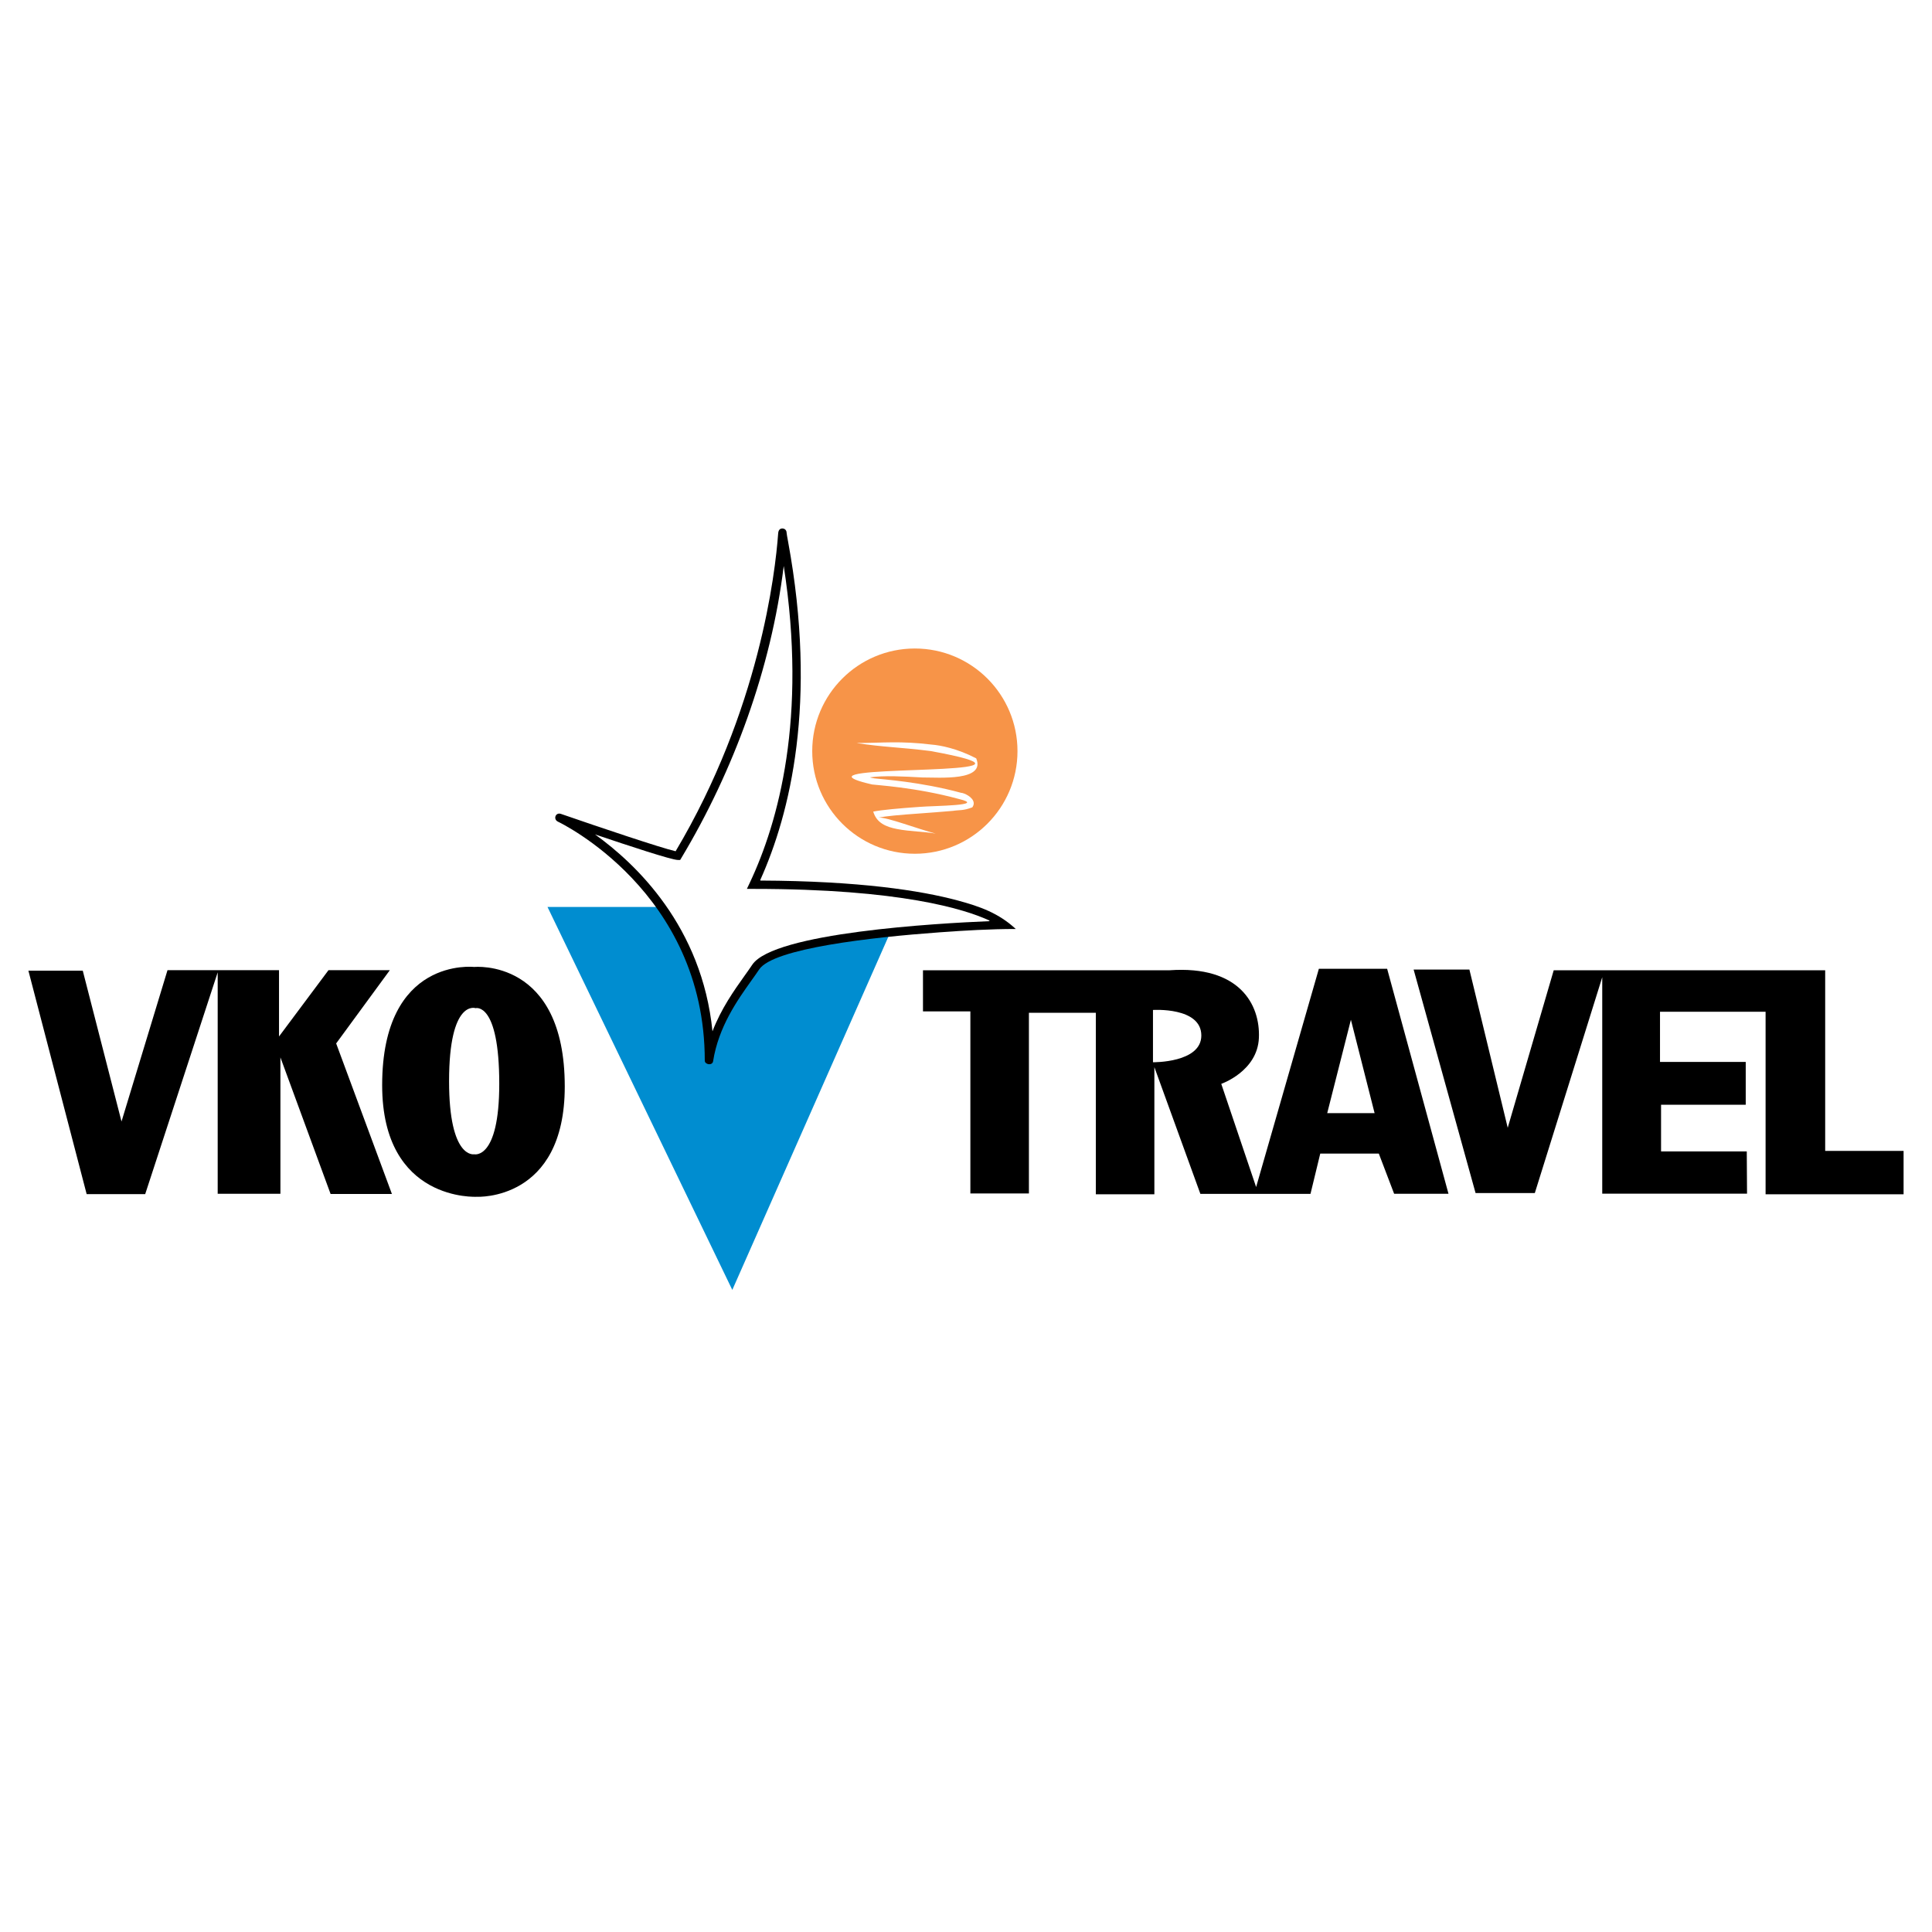
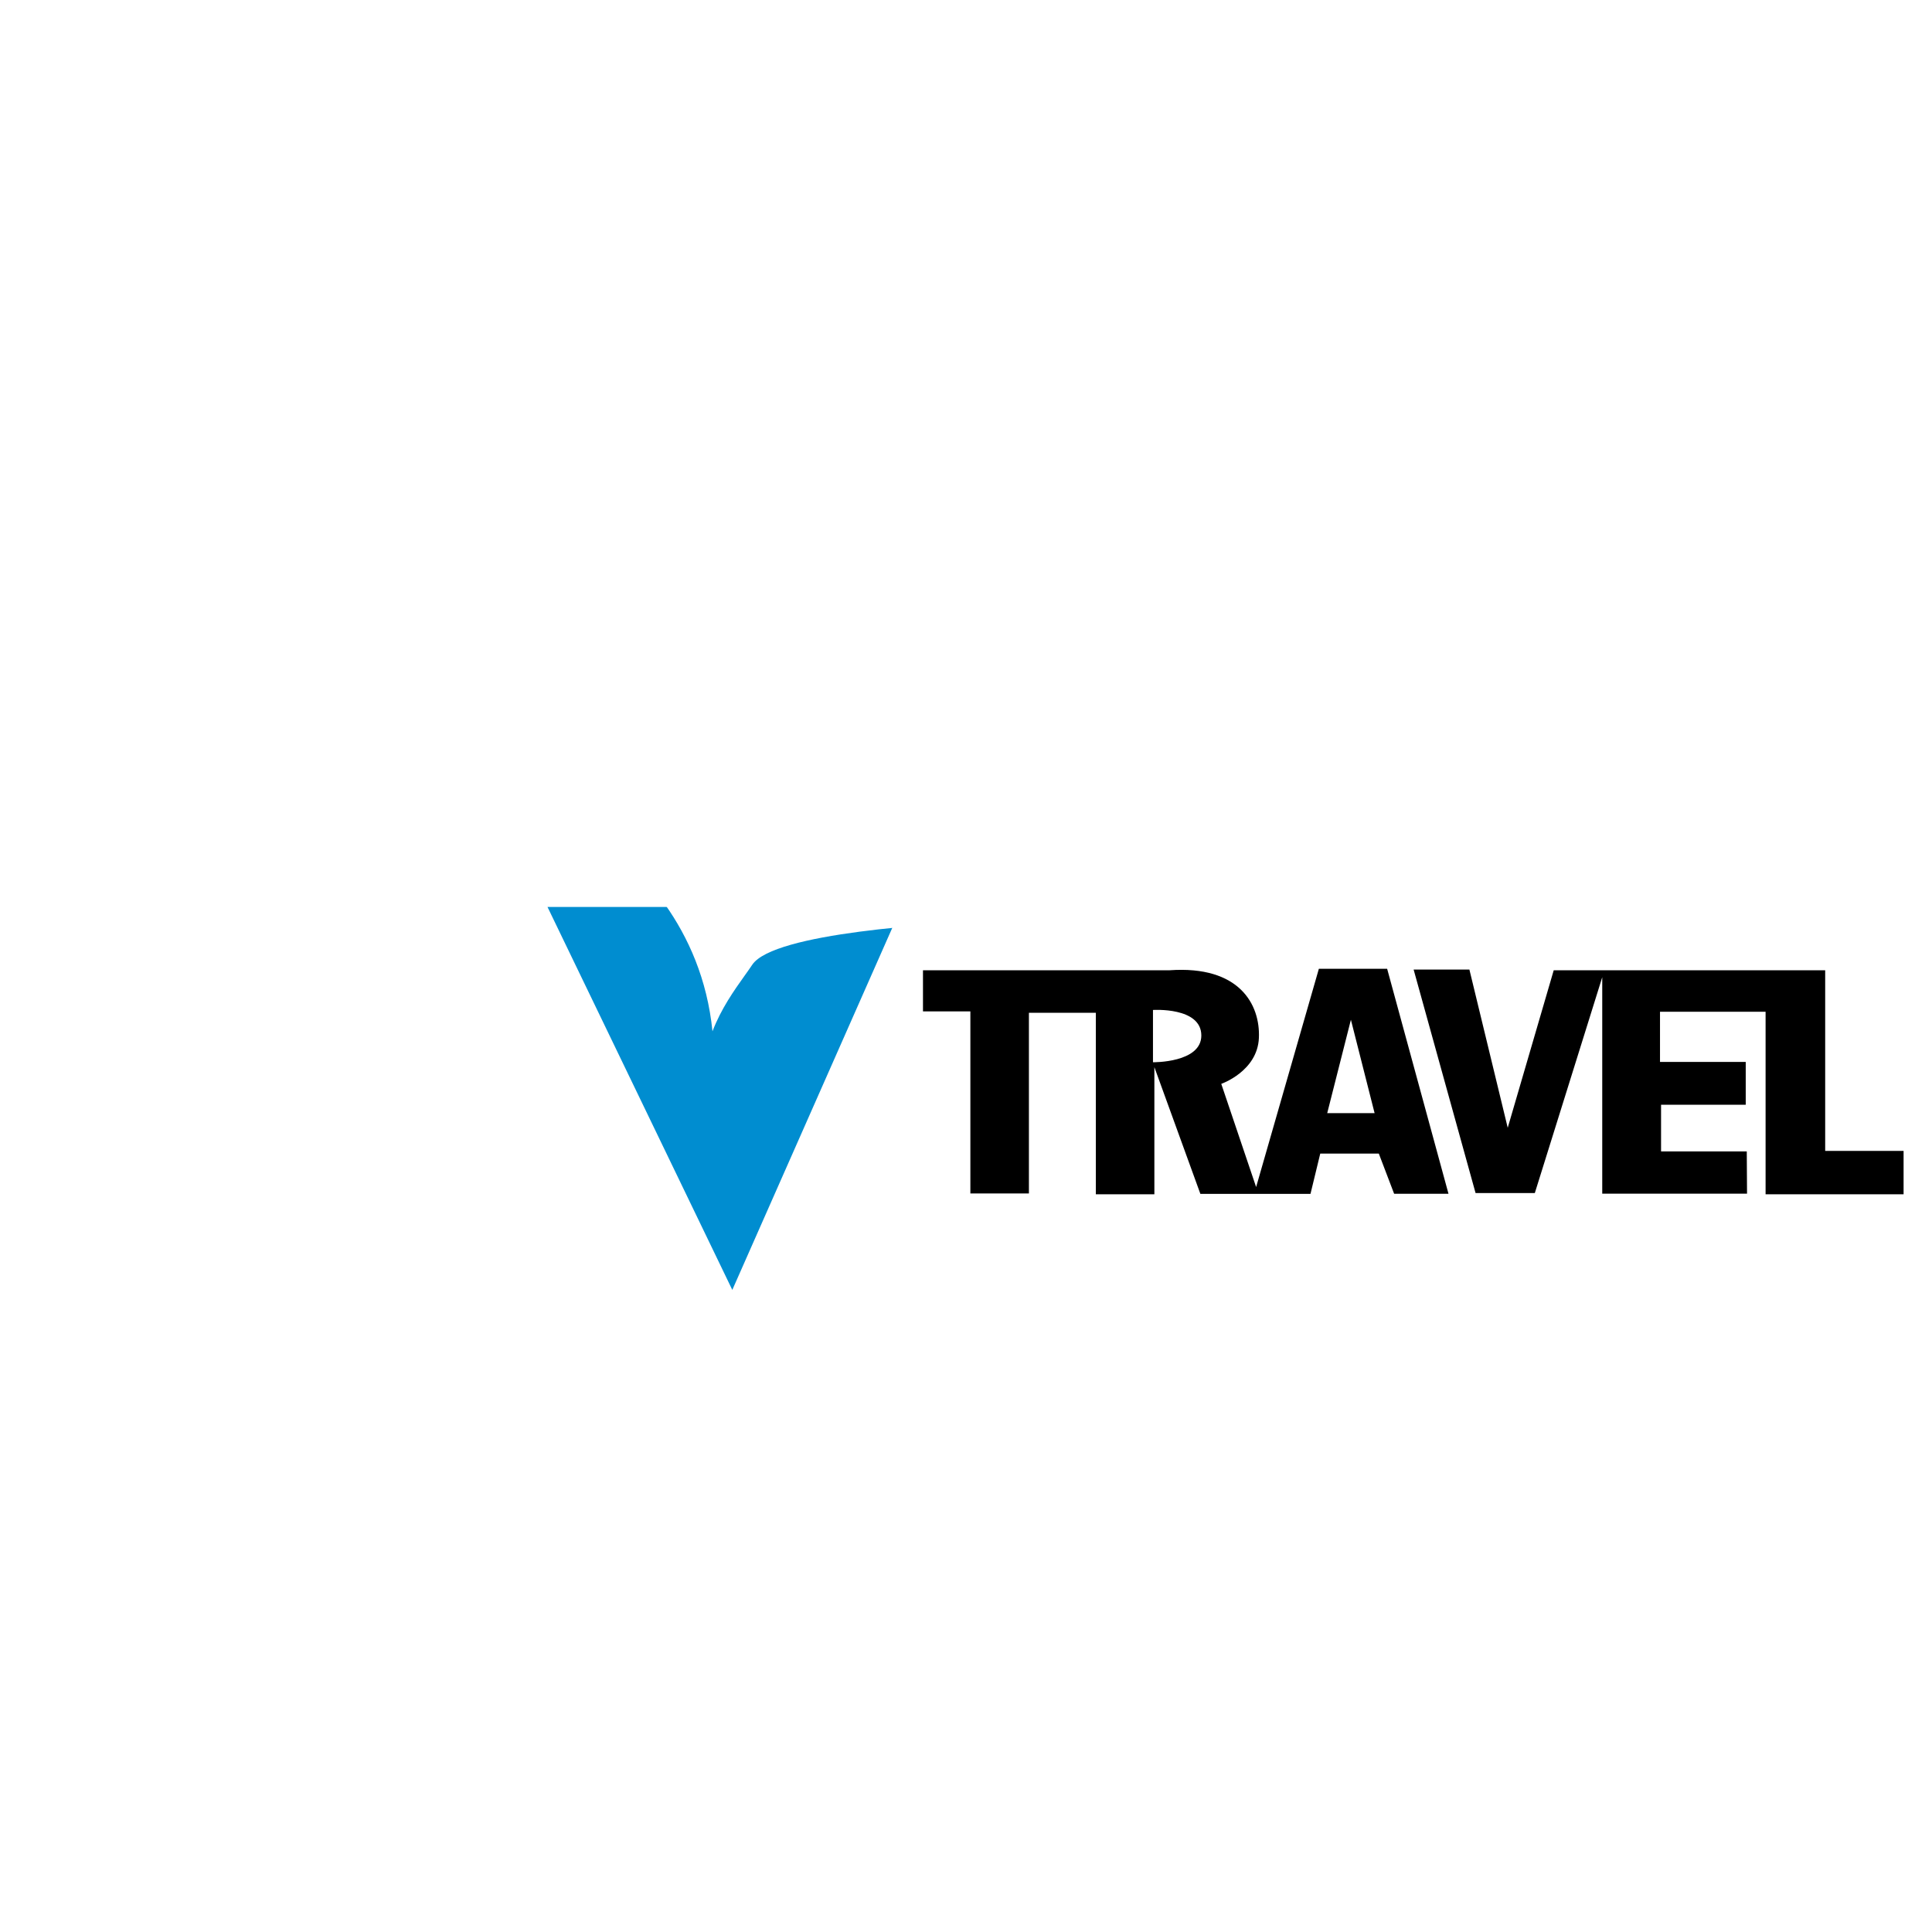
<svg xmlns="http://www.w3.org/2000/svg" version="1.0" id="Layer_1" x="0px" y="0px" width="192.756px" height="192.756px" viewBox="0 0 192.756 192.756" enable-background="new 0 0 192.756 192.756" xml:space="preserve">
  <g>
    <polygon fill-rule="evenodd" clip-rule="evenodd" fill="#FFFFFF" points="0,0 192.756,0 192.756,192.756 0,192.756 0,0  " />
    <polygon fill-rule="evenodd" clip-rule="evenodd" fill="#008DD0" points="73.062,128.695 54.625,90.489 89.944,90.489    73.062,128.695  " />
-     <path fill-rule="evenodd" clip-rule="evenodd" d="M67.406,84.93c-1.446-0.329-7.594-2.394-11.418-3.72   c-0.281-0.106-0.49,0.027-0.562,0.217s-0.01,0.437,0.25,0.556c0.146,0.068,14.64,6.987,14.64,23.833   c-0.004,0.4,0.752,0.535,0.83,0.066c0.541-3.447,2.444-6.119,3.833-8.068c0.279-0.391,0.541-0.759,0.766-1.096   c1.397-2.098,11.159-3.204,17.986-3.699c2.535-0.184,5.072-0.334,7.613-0.334c-1.702-1.572-3.525-2.236-5.831-2.854   c-3.657-0.979-9.748-1.935-19.637-1.978l-0.026-0.051c2.981-6.625,5.733-17.713,2.773-33.792c-0.072-0.39-0.139-0.757-0.142-0.838   c0-0.342-0.264-0.443-0.403-0.448c-0.404-0.015-0.434,0.393-0.443,0.526C77.351,57.137,75.778,70.857,67.406,84.93L67.406,84.93z" />
-     <path fill-rule="evenodd" clip-rule="evenodd" fill="#F79448" d="M101.515,74.94c0,5.655-4.585,10.239-10.24,10.239   S81.036,80.596,81.036,74.94c0-5.655,4.584-10.239,10.239-10.239S101.515,69.286,101.515,74.94L101.515,74.94z" />
-     <path fill-rule="evenodd" clip-rule="evenodd" fill="#FFFFFF" d="M86.785,77.556c1.446-0.2,3.309-0.092,5.246,0.012   c1.677-0.008,6.32,0.394,5.367-1.906c-1.898-0.989-3.585-1.307-4.451-1.374c-3.138-0.385-4.889-0.161-7.495-0.158   c2.568,0.411,4.379,0.419,7.4,0.802c13.213,2.411-7.222,1.471-7.861,2.517c-0.118,0.194,0.443,0.456,2.022,0.819   c0.281,0.057,4.289,0.263,8.636,1.442c2.883,0.682-2.437,0.67-3.916,0.794c-2.057,0.146-3.719,0.296-4.611,0.468   c0.338,1.14,1.278,1.525,2.393,1.743c1.264,0.247,2.751,0.255,3.841,0.454c-1.81-0.473-4.872-1.65-5.702-1.601   c0.761-0.142,2.085-0.268,4.127-0.41c1.023-0.079,2.14-0.154,3.295-0.258c0.647-0.106,1.007,0.006,1.931-0.351   c0.109-0.151,0.149-0.296,0.141-0.433c-0.035-0.592-0.984-1.016-1.264-1.017c-4.062-1.102-7.807-1.34-8.627-1.438   C87.03,77.634,86.871,77.582,86.785,77.556L86.785,77.556z" />
-     <polygon fill-rule="evenodd" clip-rule="evenodd" points="2.834,96.847 8.258,96.847 12.123,111.893 16.712,96.793 27.837,96.793    27.837,103.41 32.775,96.793 38.895,96.793 33.539,104.104 39.102,119.123 32.983,119.123 27.977,105.496 27.977,119.104    21.719,119.104 21.719,97.012 14.486,119.139 8.646,119.139 2.834,96.847  " />
-     <path fill-rule="evenodd" clip-rule="evenodd" d="M47.306,96.474c0,0-9.178-1.059-9.178,11.795c0,11.691,9.457,11.133,9.457,11.133   s8.761,0.463,8.761-11C56.346,95.57,47.306,96.474,47.306,96.474L47.306,96.474z M47.307,115.162c0,0-2.503,0.504-2.503-7.289   c0-8.217,2.643-7.289,2.643-7.289s2.364-0.662,2.364,7.553C49.811,115.762,47.307,115.162,47.307,115.162L47.307,115.162z" />
    <path fill-rule="evenodd" clip-rule="evenodd" d="M138.396,96.658h-6.813l-6.259,21.772l-3.478-10.293c0,0,3.616-1.25,3.755-4.588   s-1.945-7.231-8.899-6.747H92.086v4.104h4.728v18.166h5.841v-18.027h6.676v18.111h5.841v-12.688l4.589,12.643h10.987l0.974-4.02   h5.841l1.53,4.012h5.423L138.396,96.658L138.396,96.658z M115.033,105.98v-5.215c0,0,4.824-0.32,4.824,2.549   C119.857,106.051,115.033,105.98,115.033,105.98L115.033,105.98z M132.417,111.059l2.363-9.318l2.364,9.318H132.417   L132.417,111.059z" />
    <polygon fill-rule="evenodd" clip-rule="evenodd" points="141.038,96.734 146.603,96.734 150.426,112.518 155.015,96.803    182.099,96.803 182.099,114.824 189.921,114.824 189.921,119.152 176.153,119.152 176.153,100.941 165.619,100.941    165.619,105.947 174.172,105.947 174.172,110.223 165.724,110.223 165.724,114.879 174.276,114.879 174.302,119.092    159.856,119.092 159.856,97.498 153.129,119.031 147.218,119.031 141.038,96.734  " />
    <path fill-rule="evenodd" clip-rule="evenodd" fill="#FFFFFF" d="M78.2,56.505c2.332,15.106-0.512,25.466-3.401,31.585   l-0.282,0.595h0.659c14.695,0,21.116,2.034,23.545,3.161l-0.018,0.059c-5.186,0.213-21.518,1.145-23.653,4.351   c-0.217,0.326-0.476,0.689-0.751,1.075c-1.033,1.451-2.349,3.295-3.215,5.564c-1.047-10.457-7.64-16.714-11.721-19.646   c3.333,1.128,7.649,2.549,8.261,2.549h0.236l0.122-0.202c5.204-8.672,8.959-18.911,10.205-29.086L78.2,56.505L78.2,56.505z" />
  </g>
</svg>